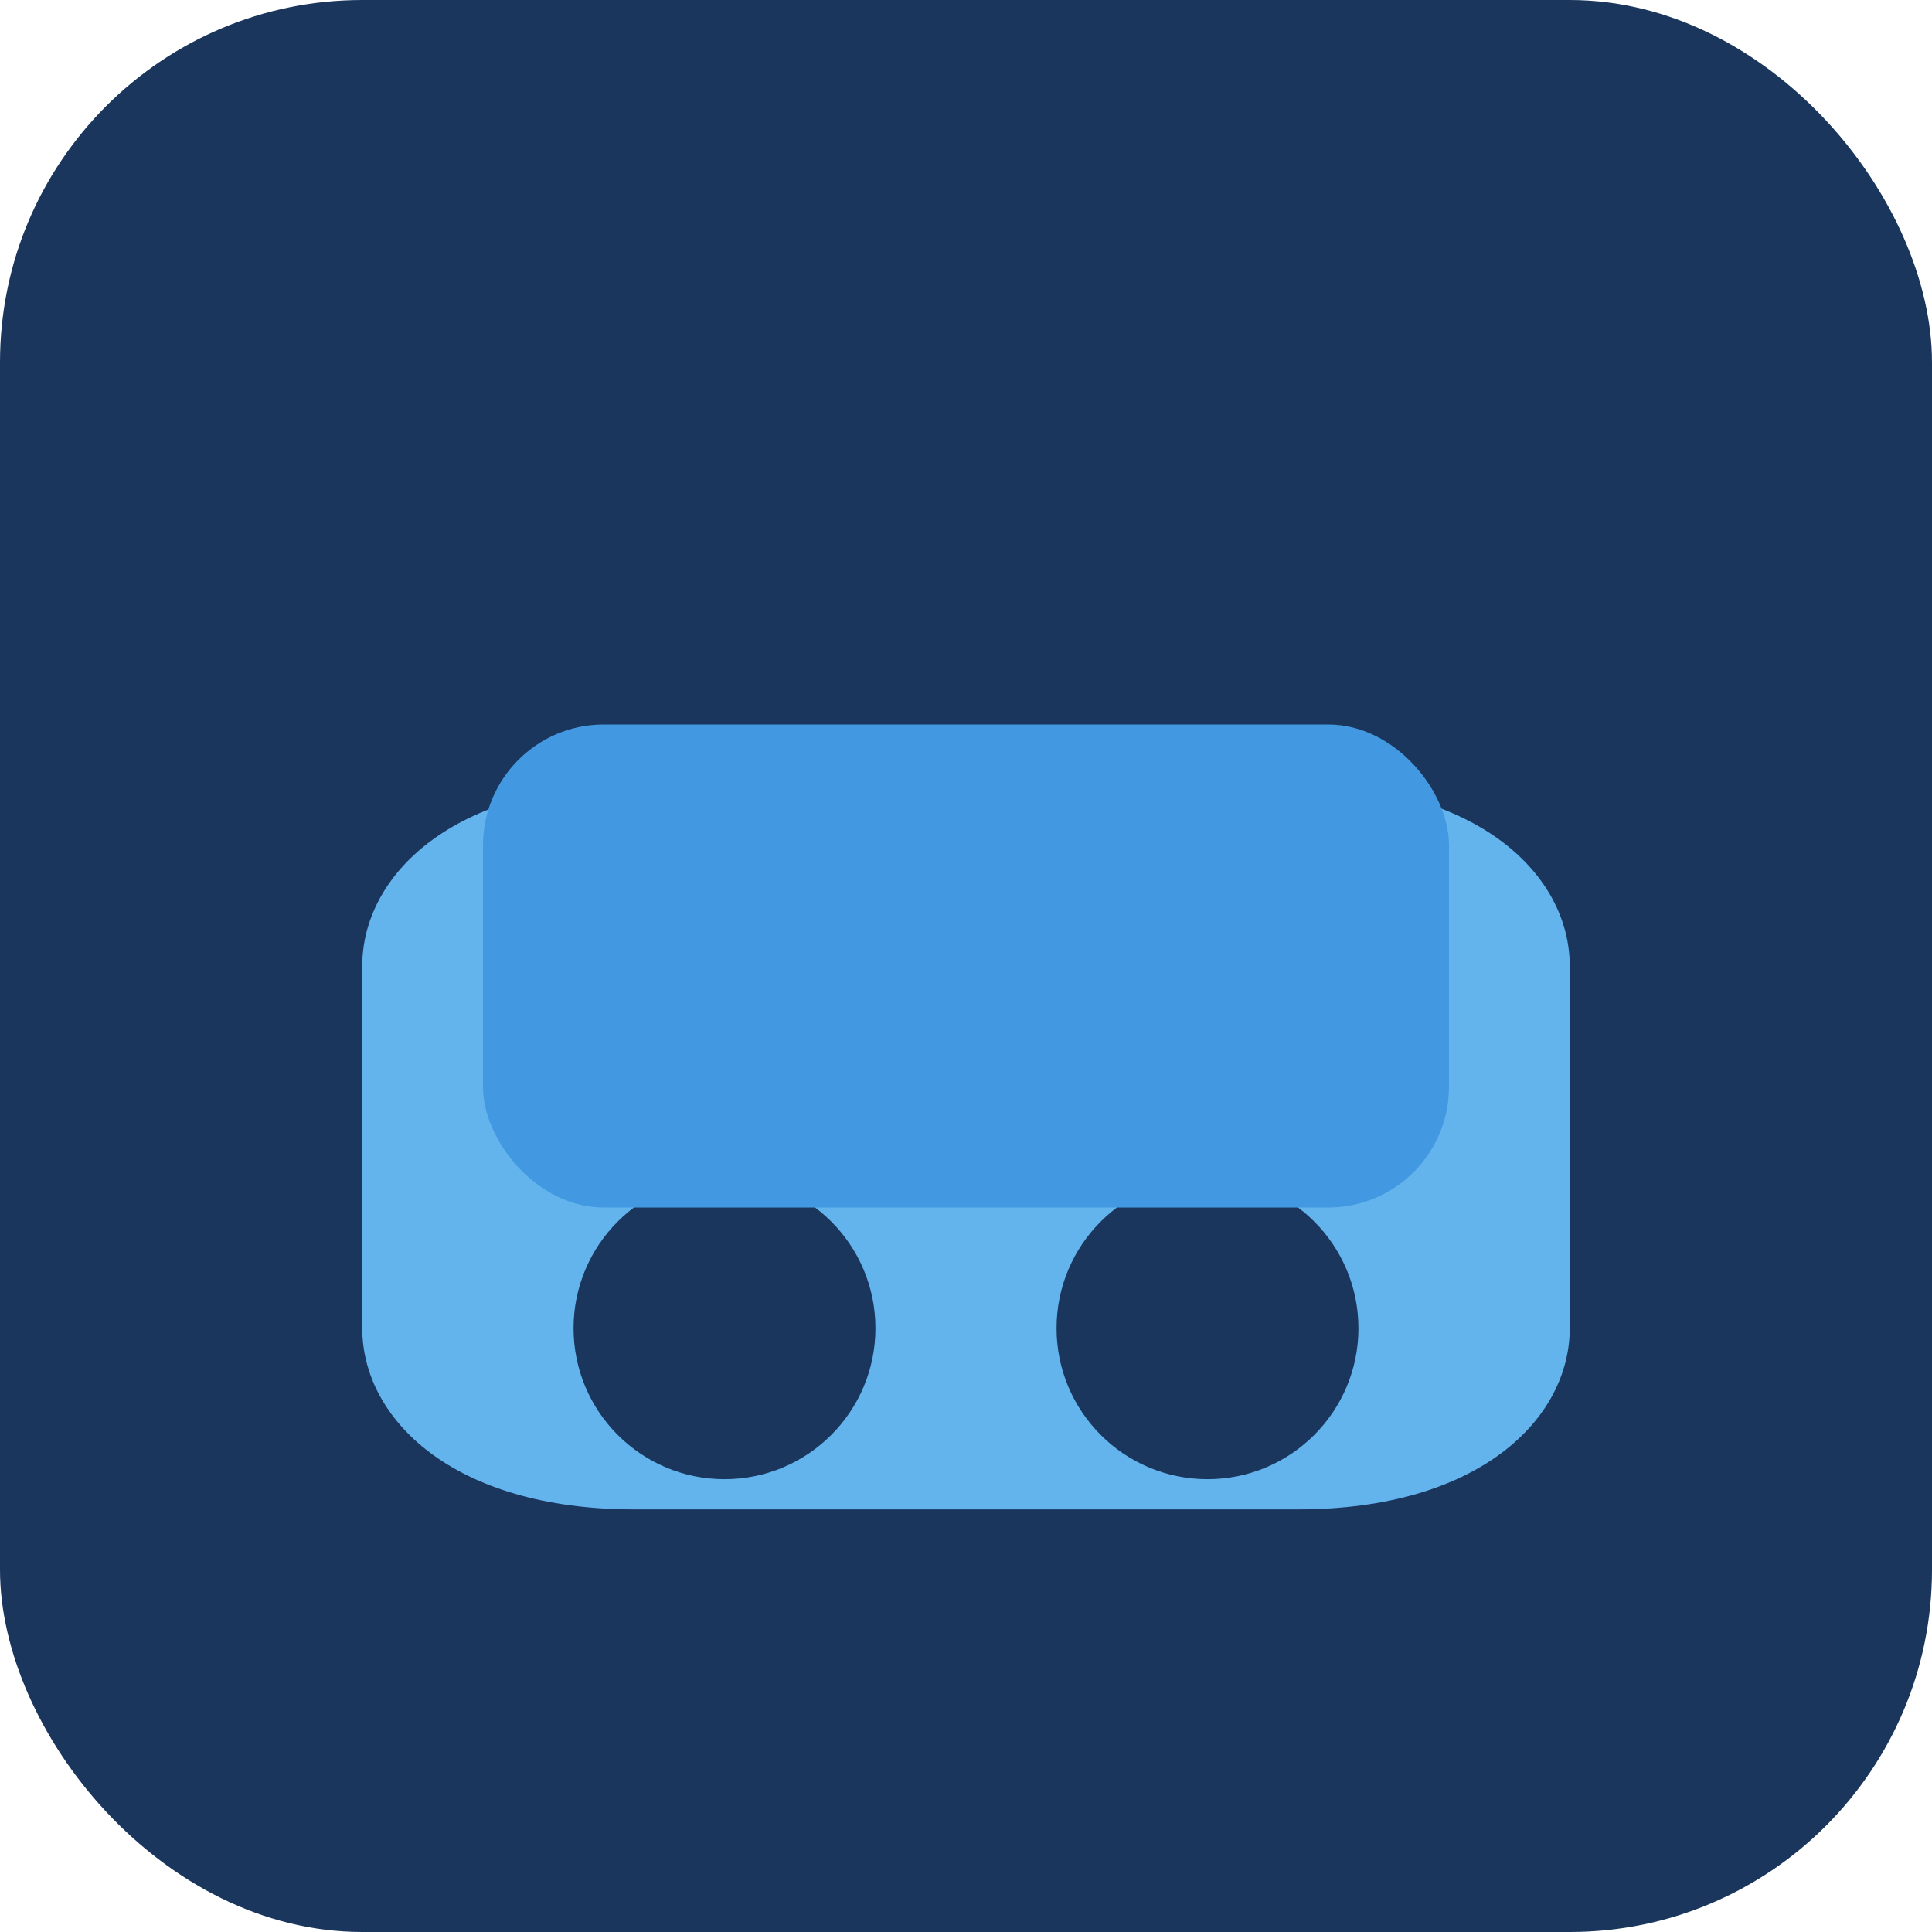
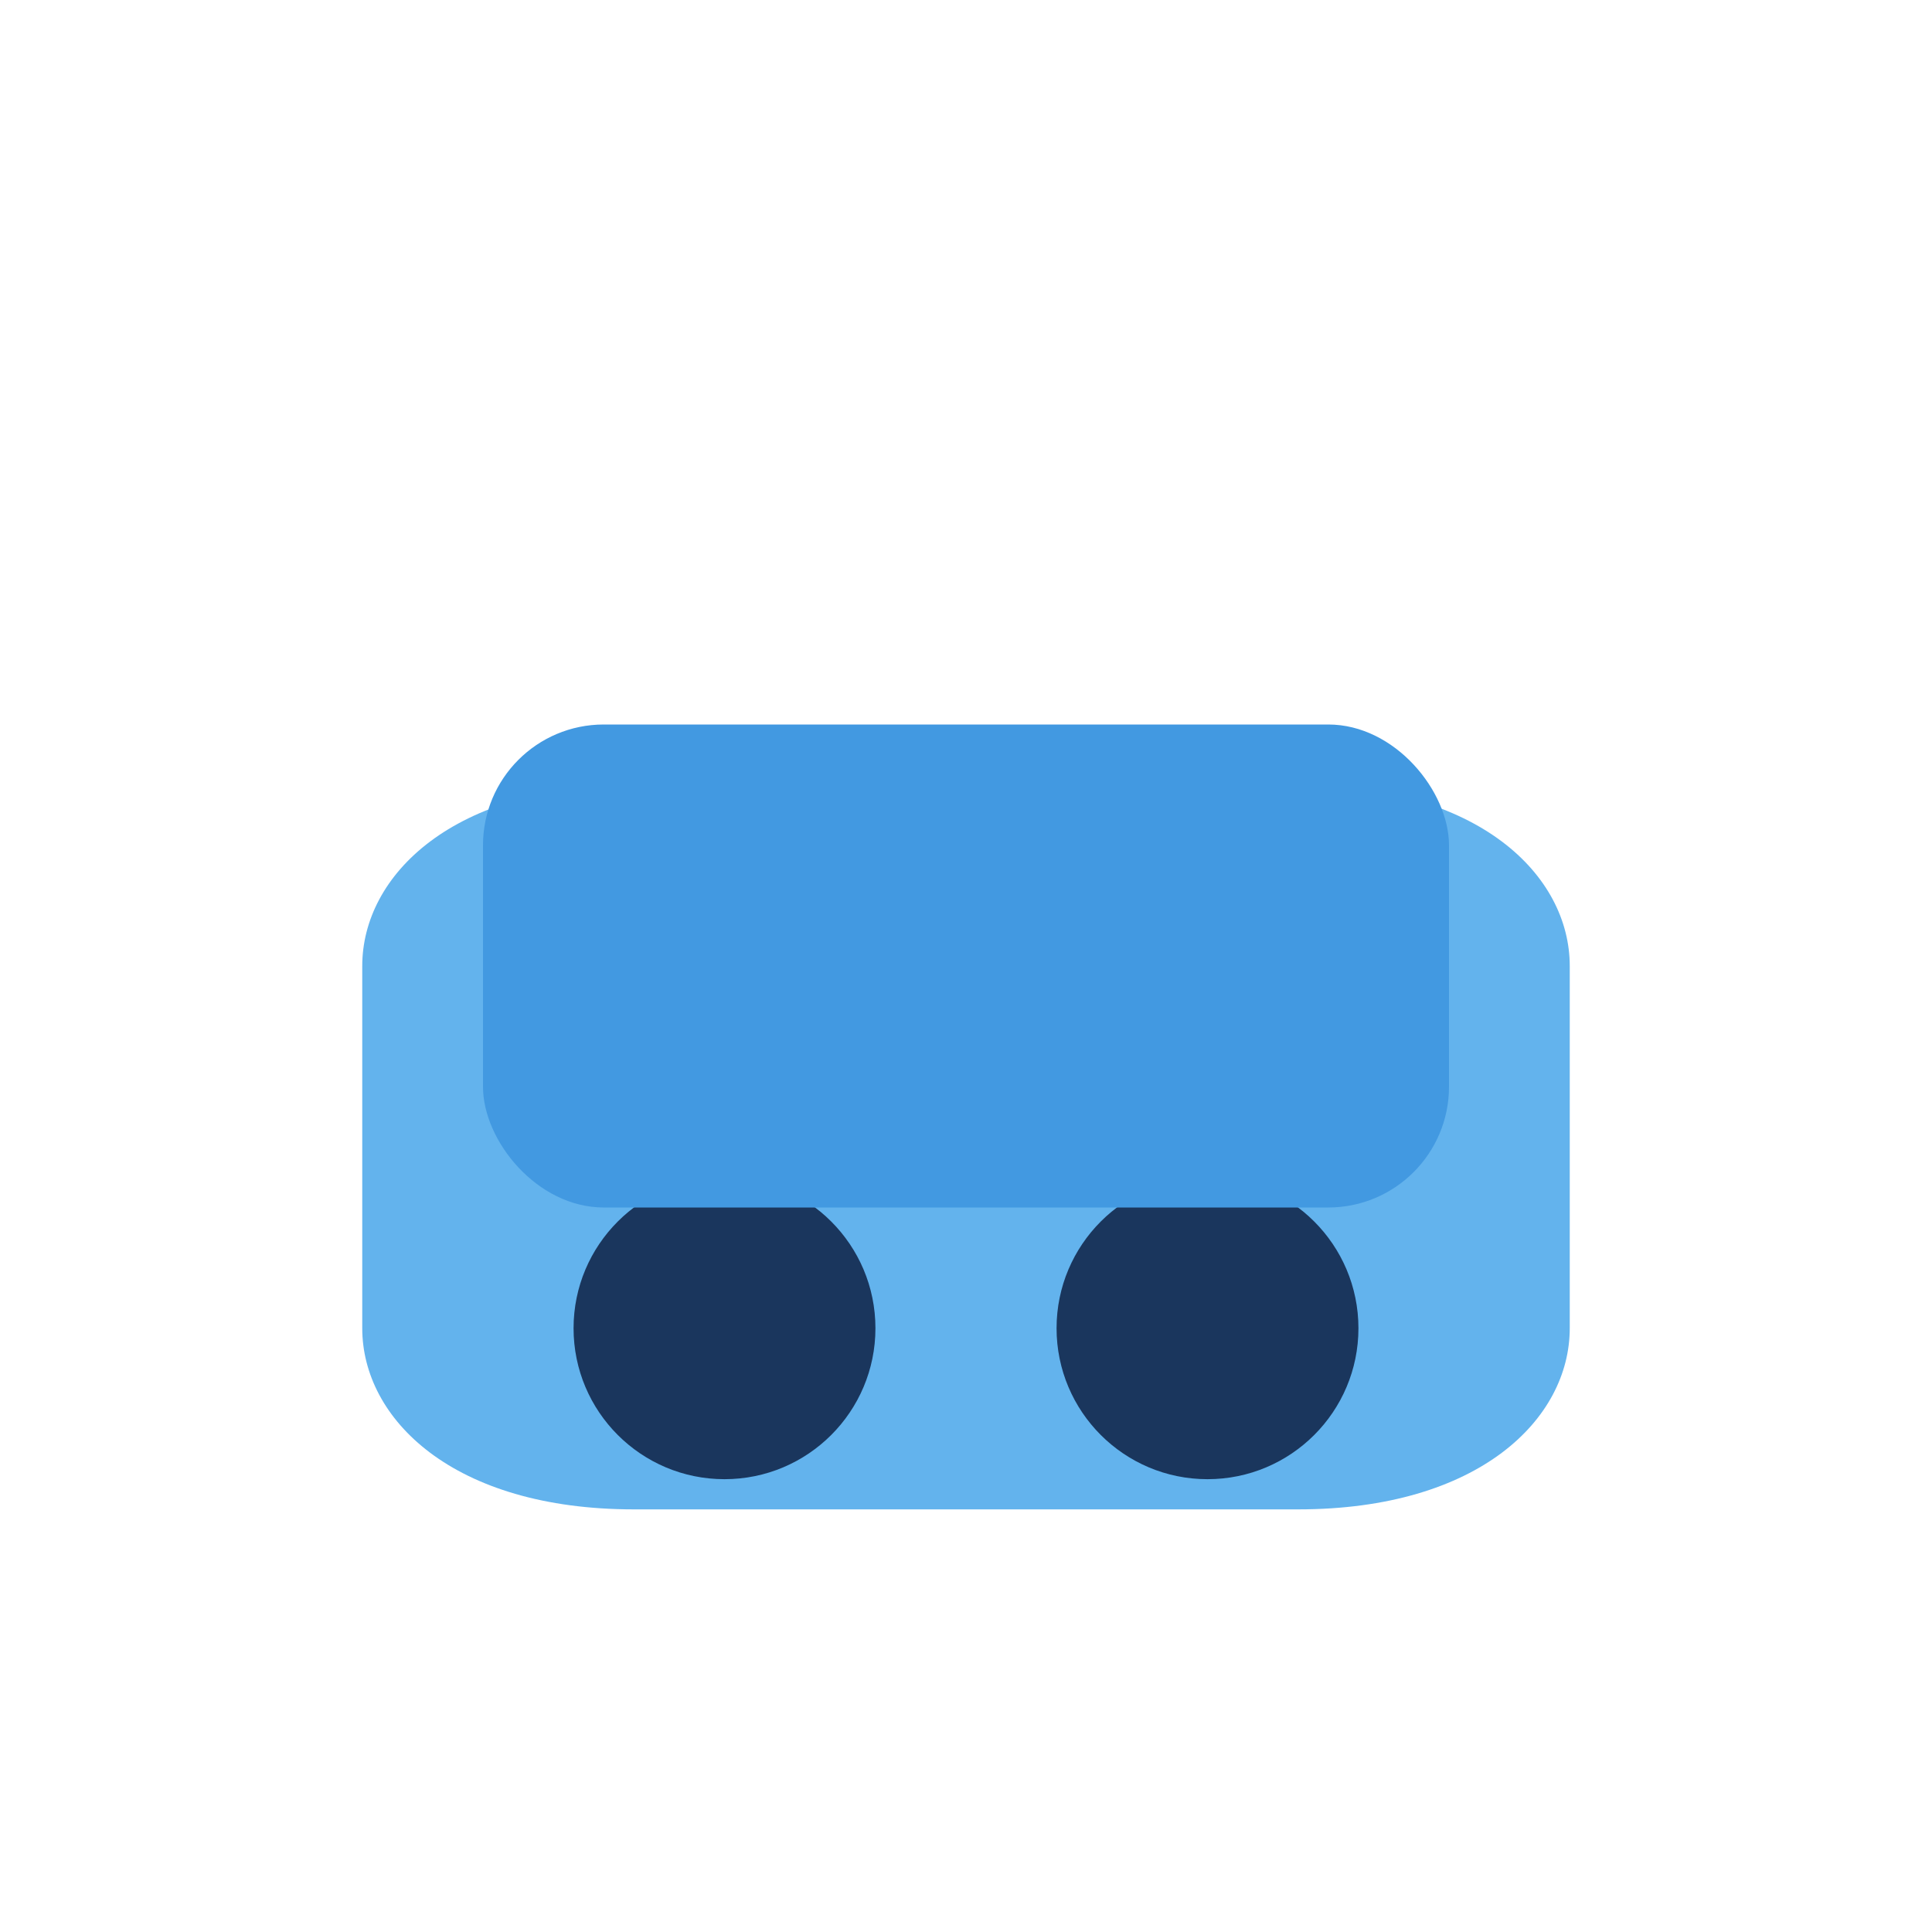
<svg xmlns="http://www.w3.org/2000/svg" width="32" height="32" viewBox="0 0 32 32" fill="none">
-   <rect width="32" height="32" rx="6" fill="#1a365d" />
-   <path d="M6 16c0-1.5 1.5-3 4.5-3h11c3 0 4.5 1.5 4.5 3v6c0 1.5-1.5 3-4.5 3h-11c-3 0-4.5-1.5-4.5-3v-6z" fill="#63b3ed" />
+   <path d="M6 16c0-1.5 1.5-3 4.5-3h11c3 0 4.5 1.5 4.5 3v6c0 1.5-1.5 3-4.5 3h-11c-3 0-4.5-1.5-4.5-3z" fill="#63b3ed" />
  <circle cx="12" cy="22" r="2.5" fill="#1a365d" />
  <circle cx="20" cy="22" r="2.5" fill="#1a365d" />
  <rect x="8" y="12" width="16" height="8" rx="2" fill="#4299e1" />
</svg>